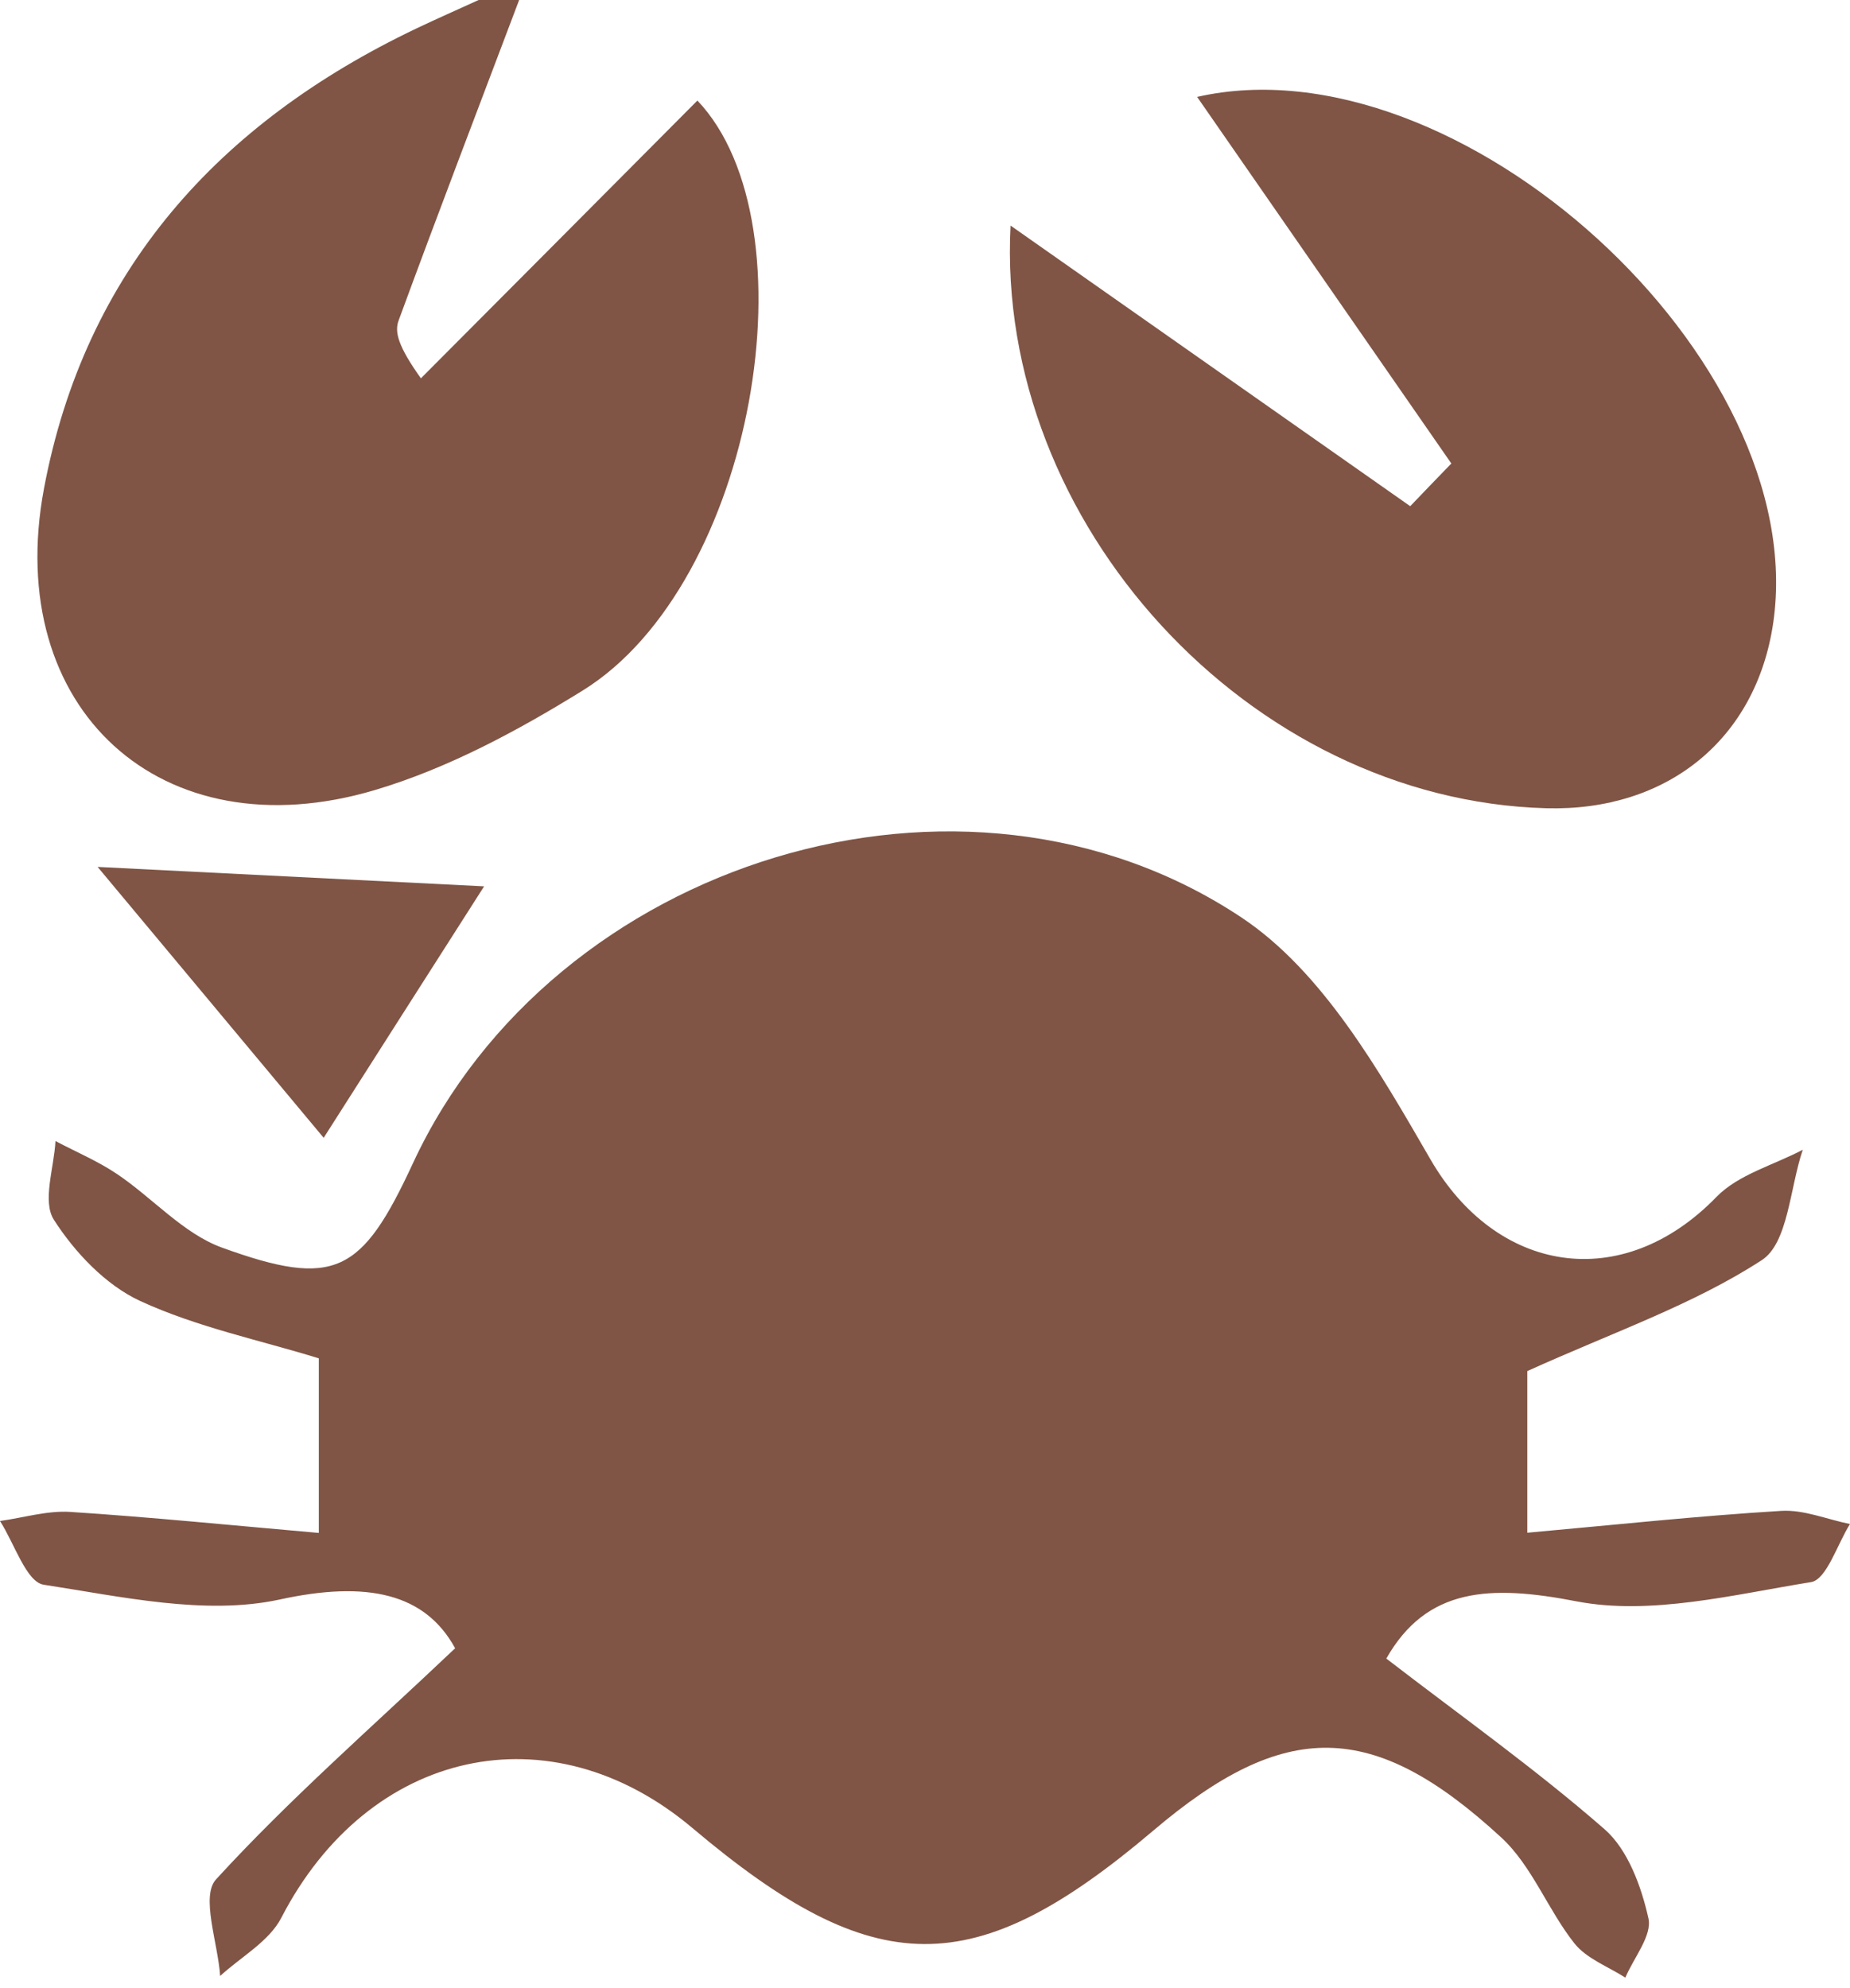
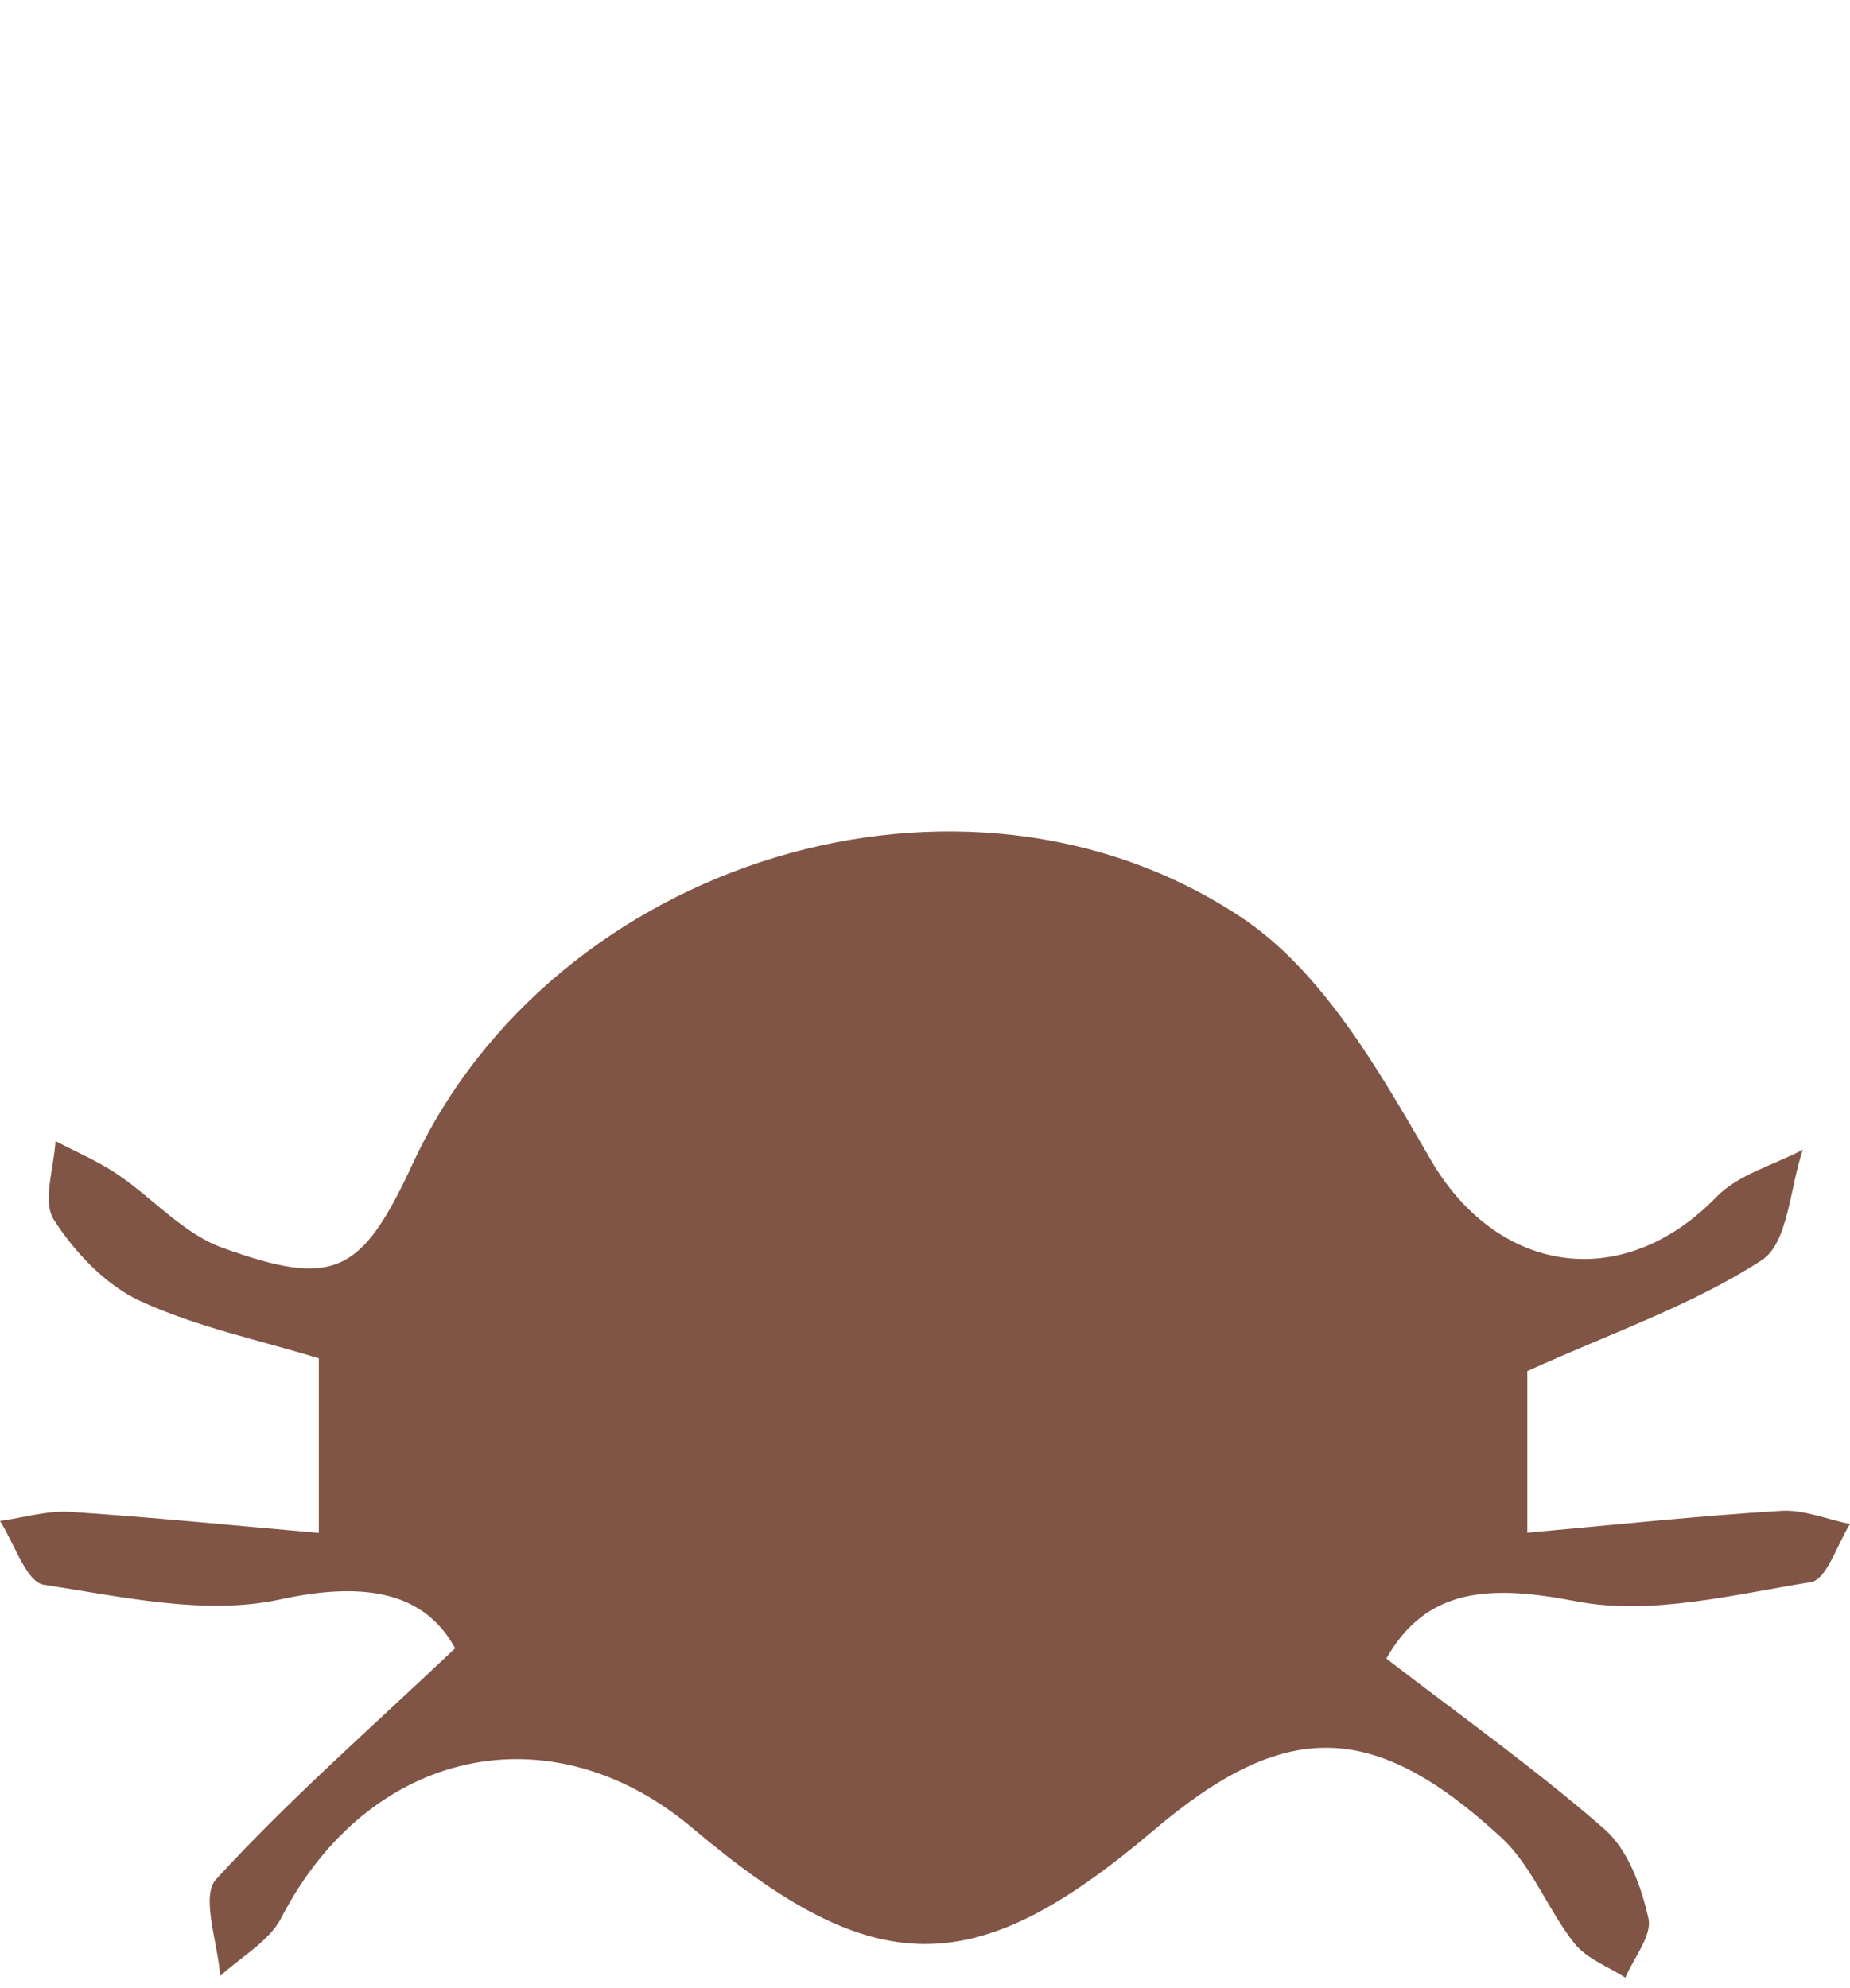
<svg xmlns="http://www.w3.org/2000/svg" width="175" height="188" viewBox="0 0 175 188" fill="none">
-   <path d="M49.108 0C45.295 10.103 41.425 20.187 37.708 30.309C37.305 31.399 37.65 32.739 39.815 35.781C48.553 27.018 57.271 18.254 65.97 9.51C77.103 21.22 71.431 55.203 55.125 65.305C48.974 69.113 42.364 72.672 35.466 74.72C15.27 80.728 0.266 67.047 4.156 46.229C8.027 25.602 20.673 11.634 39.336 2.717C41.31 1.779 43.303 0.899 45.276 0C46.56 0 47.825 0 49.108 0Z" fill="#805545" />
  <path d="M144.474 129.674C144.474 133.271 144.474 137.672 144.474 144.962C152.771 144.216 160.608 143.374 168.483 142.895C170.629 142.761 172.814 143.699 174.998 144.139C173.791 146.053 172.794 149.382 171.319 149.631C163.961 150.817 156.163 152.807 149.111 151.448C140.929 149.86 134.951 150.147 131.138 156.863C138.093 162.221 145.241 167.292 151.794 173.013C153.997 174.945 155.262 178.428 155.933 181.432C156.297 183.058 154.553 185.144 153.748 187.038C152.1 185.986 150.069 185.24 148.92 183.785C146.409 180.609 144.915 176.457 142.002 173.778C129.854 162.585 121.519 162.585 109.102 173.128C92.164 187.498 82.756 187.459 65.51 172.898C52.059 161.551 34.872 165.397 26.613 181.375C25.463 183.613 22.8 185.067 20.826 186.885C20.616 183.766 18.968 179.327 20.443 177.739C27.341 170.2 35.082 163.446 43.053 155.888C40.237 150.74 34.814 149.439 26.383 151.295C19.37 152.788 11.495 151.008 4.137 149.879C2.489 149.631 1.359 145.957 -0.002 143.852C2.221 143.546 4.443 142.857 6.628 142.991C14.254 143.489 21.861 144.254 30.158 144.981C30.158 137.882 30.158 133.252 30.158 128.468C24.582 126.746 18.623 125.521 13.239 123.034C9.981 121.522 7.069 118.442 5.095 115.361C3.984 113.62 5.114 110.444 5.248 107.918C7.203 108.951 9.253 109.812 11.073 111.037C14.427 113.295 17.32 116.643 20.96 117.982C31.672 121.867 34.22 120.47 39.068 110.003C52.347 81.398 91.091 69.247 117.438 86.774C125.121 91.883 130.467 101.278 135.296 109.621C141.542 120.451 153.422 122.422 162.371 113.199C164.44 111.075 167.774 110.195 170.533 108.741C169.307 112.338 169.154 117.581 166.644 119.188C160.167 123.397 152.637 125.981 144.474 129.674Z" fill="#805545" />
-   <path d="M137.289 43.837C129.241 32.241 121.212 20.646 113.241 9.165C137.902 3.559 171.377 33.944 167.736 58.914C166.126 69.898 157.734 76.748 146.275 76.442C118.185 75.676 94.137 49.462 95.594 21.335C108.144 30.137 120.772 39.015 133.399 47.874C134.702 46.516 135.986 45.176 137.289 43.837Z" fill="#805545" />
-   <path d="M45.794 83.828C40.39 92.304 35.657 99.69 30.618 107.612C23.202 98.733 15.998 90.085 9.234 81.991C21.344 82.603 33.109 83.196 45.794 83.828Z" fill="#805545" />
</svg>